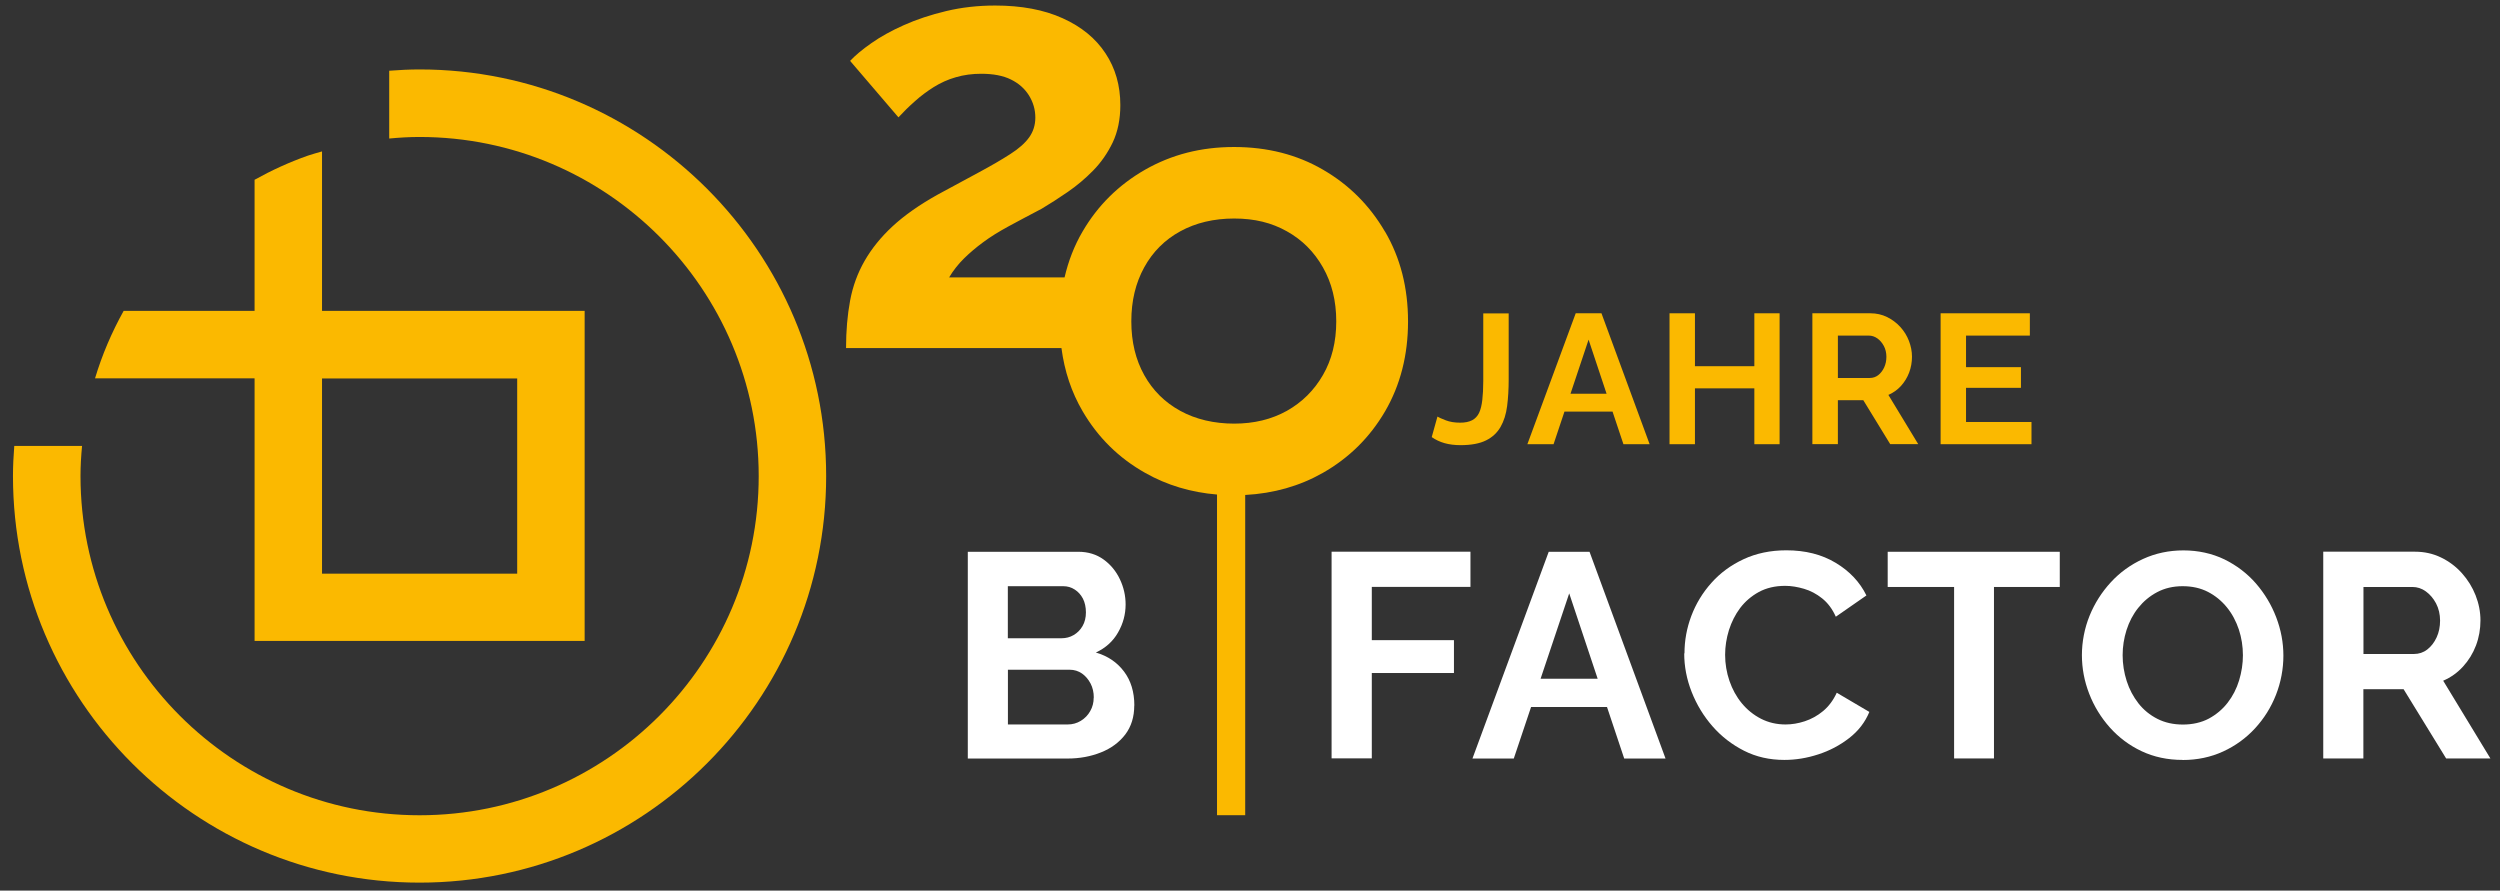
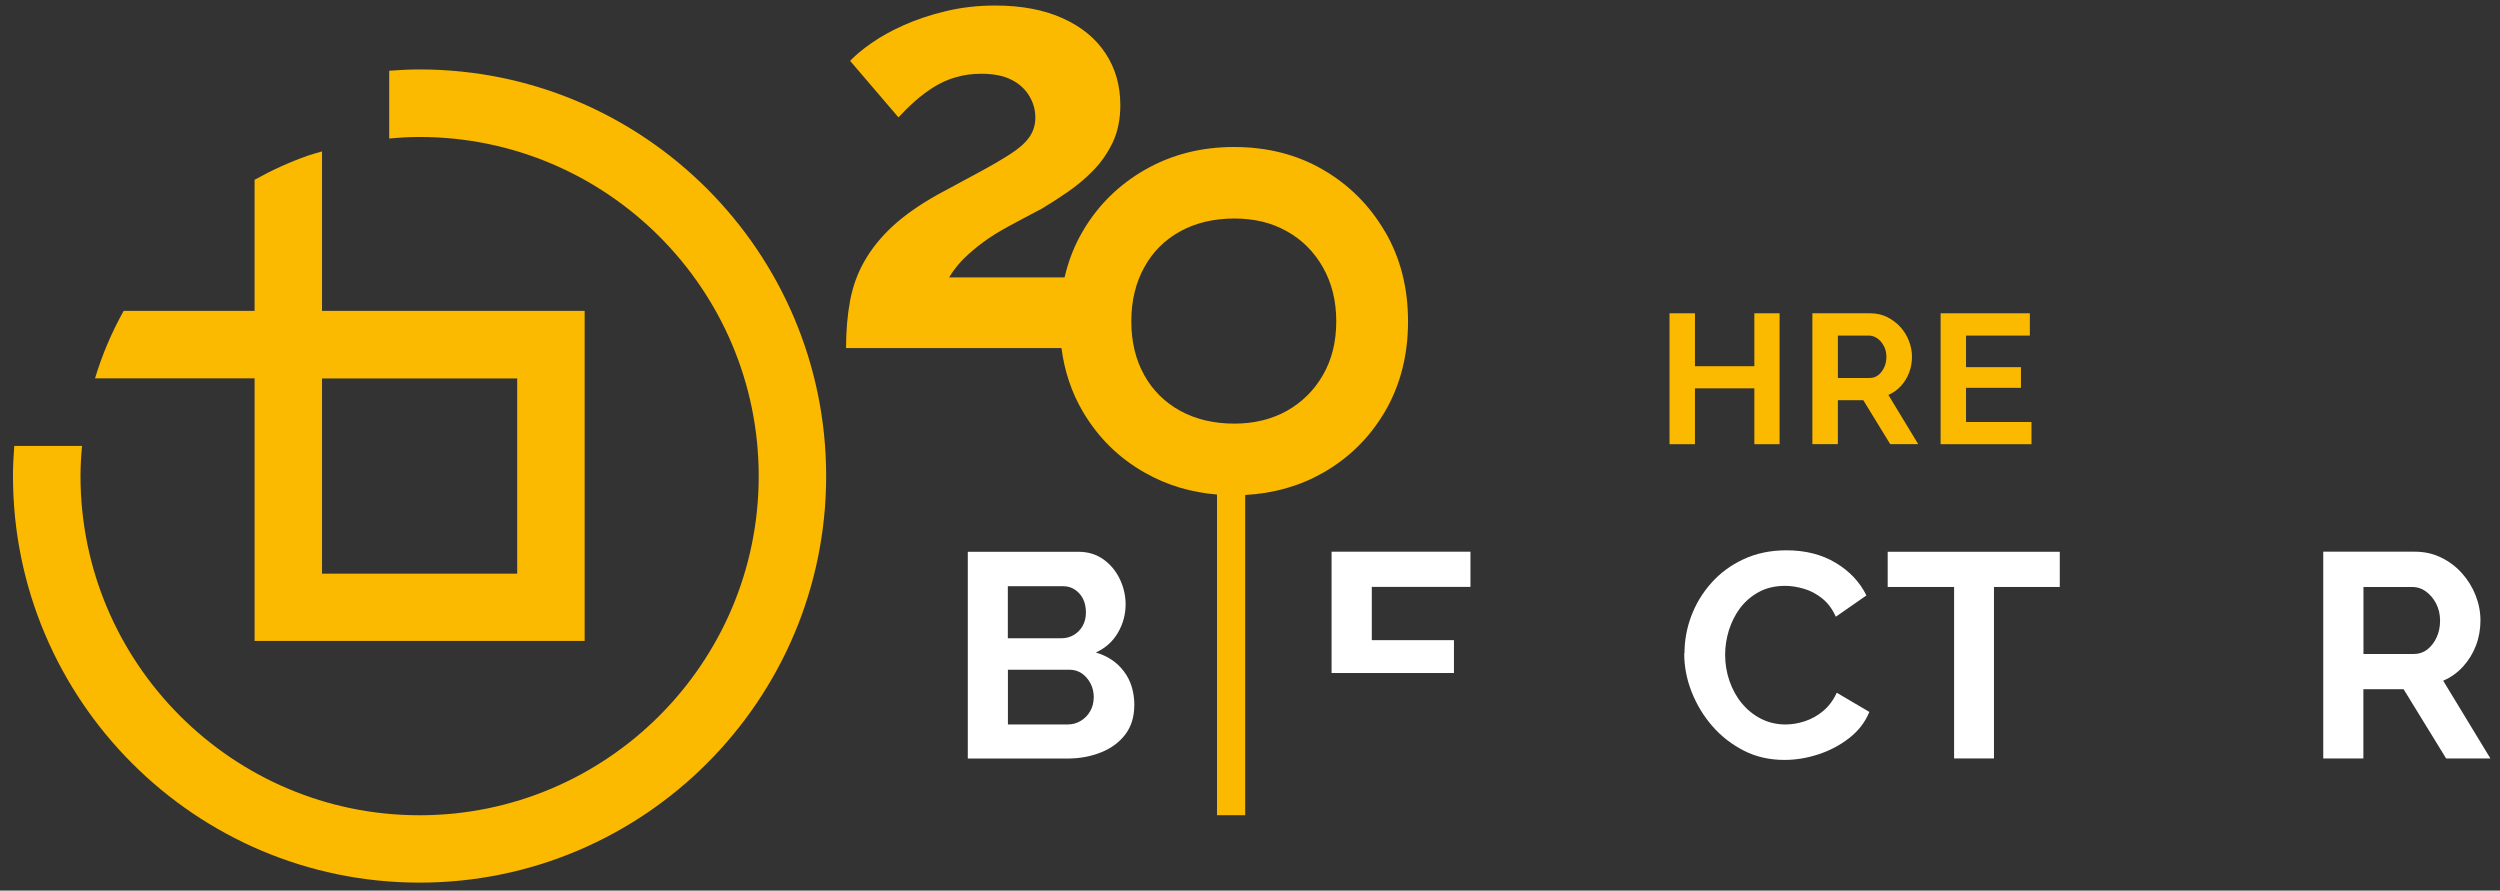
<svg xmlns="http://www.w3.org/2000/svg" id="Ebene_1" viewBox="0 0 289.11 102.99">
  <rect x="0" y="0" width="289.11" height="102.99" fill="#333333" stroke="none" />
  <defs>
    <style>.cls-1{fill:#fbb900;}.cls-1,.cls-2{stroke-width:0px;}.cls-2{fill:#fff;}</style>
  </defs>
  <path class="cls-1" d="M37.24,35.96v-18.45c-.54.16-1.08.3-1.61.48-2.17.76-4.23,1.71-6.19,2.8v15.16h-15.14c-1.37,2.46-2.49,5.07-3.31,7.8h18.45v30.37h38.17v-38.17h-30.37ZM59.81,66.34h-22.57v-22.57h22.57v22.57Z" />
  <path class="cls-1" d="M48.52,8.03c-1.17,0-2.34.06-3.51.15v7.84c1.16-.11,2.33-.18,3.51-.18,21.63,0,39.22,17.59,39.22,39.22s-17.59,39.22-39.22,39.22S9.31,76.67,9.31,55.05c0-1.17.07-2.33.18-3.48H1.65c-.09,1.15-.15,2.31-.15,3.48,0,25.93,21.09,47.02,47.02,47.02s47.02-21.09,47.02-47.02S74.45,8.03,48.52,8.03Z" />
  <path class="cls-2" d="M131.17,81.59c0,1.32-.35,2.44-1.04,3.35-.7.91-1.63,1.6-2.81,2.07-1.18.47-2.46.71-3.85.71h-11.55v-23.91h12.79c1.12,0,2.09.3,2.91.89.82.59,1.45,1.36,1.89,2.29.44.93.66,1.9.66,2.91,0,1.14-.29,2.23-.88,3.25-.58,1.02-1.44,1.79-2.56,2.31,1.37.4,2.45,1.13,3.25,2.19.8,1.06,1.2,2.37,1.2,3.94ZM116.55,67.78v6.03h6.2c.52,0,.99-.12,1.41-.37.43-.25.77-.59,1.03-1.04.26-.45.39-.98.39-1.58s-.12-1.16-.35-1.6-.55-.79-.94-1.04c-.39-.26-.84-.39-1.33-.39h-6.4ZM126.49,80.68c0-.61-.12-1.15-.37-1.63s-.58-.87-.99-1.16c-.42-.29-.89-.44-1.43-.44h-7.14v6.33h6.9c.56,0,1.07-.14,1.53-.42.46-.28.83-.66,1.09-1.13.27-.47.4-.99.4-1.55Z" />
-   <path class="cls-2" d="M153.99,87.71v-23.91h16.06v4.07h-11.41v6.16h9.5v3.8h-9.5v9.87h-4.65Z" />
-   <path class="cls-2" d="M179.11,63.81h4.71l8.79,23.91h-4.78l-1.99-5.96h-8.78l-2,5.96h-4.78l8.82-23.91ZM184.76,78.49l-3.29-9.87-3.31,9.87h6.59Z" />
+   <path class="cls-2" d="M153.99,87.71v-23.91h16.06v4.07h-11.41v6.16h9.5v3.8h-9.5h-4.65Z" />
  <path class="cls-2" d="M194.8,75.56c0-1.48.26-2.92.79-4.33.53-1.4,1.3-2.68,2.32-3.82,1.02-1.15,2.26-2.06,3.72-2.74,1.46-.68,3.11-1.03,4.95-1.03,2.2,0,4.1.48,5.71,1.45,1.6.96,2.79,2.22,3.55,3.77l-3.54,2.46c-.4-.9-.93-1.6-1.58-2.12-.65-.52-1.35-.89-2.1-1.11-.75-.22-1.48-.34-2.17-.34-1.17,0-2.18.24-3.05.71-.86.47-1.58,1.09-2.16,1.85-.57.76-1,1.62-1.3,2.56-.29.94-.44,1.9-.44,2.86,0,1.03.17,2.04.5,3.01.34.98.81,1.84,1.43,2.59.62.75,1.36,1.35,2.22,1.79.86.44,1.81.66,2.84.66.72,0,1.46-.12,2.22-.37.76-.25,1.47-.64,2.12-1.18.65-.54,1.18-1.25,1.58-2.12l3.77,2.22c-.49,1.19-1.27,2.2-2.34,3.03-1.07.83-2.26,1.46-3.57,1.88-1.31.43-2.62.64-3.92.64-1.71,0-3.26-.35-4.66-1.06-1.4-.71-2.62-1.65-3.65-2.83s-1.83-2.5-2.41-3.97-.86-2.96-.86-4.46Z" />
  <path class="cls-2" d="M238.2,67.88h-7.61v19.83h-4.61v-19.83h-7.68v-4.07h19.9v4.07Z" />
-   <path class="cls-2" d="M252.41,87.88c-1.75,0-3.33-.34-4.75-1.01s-2.64-1.59-3.67-2.74c-1.03-1.16-1.83-2.46-2.39-3.91-.56-1.45-.84-2.93-.84-4.46s.3-3.11.89-4.56c.59-1.45,1.42-2.74,2.46-3.87,1.04-1.13,2.28-2.03,3.72-2.69,1.44-.66,3-.99,4.68-.99s3.3.35,4.73,1.04c1.42.7,2.64,1.63,3.65,2.79,1.01,1.17,1.79,2.47,2.34,3.91.55,1.44.83,2.92.83,4.44s-.29,3.08-.86,4.53c-.57,1.45-1.38,2.74-2.42,3.87-1.04,1.13-2.28,2.03-3.7,2.68-1.42.65-2.98.98-4.66.98ZM245.47,75.76c0,1.03.16,2.03.47,3s.77,1.82,1.36,2.58c.59.75,1.32,1.35,2.19,1.79.86.44,1.85.66,2.95.66s2.14-.23,3-.69c.85-.46,1.58-1.07,2.17-1.83.59-.76,1.04-1.63,1.33-2.59.29-.96.44-1.93.44-2.9,0-1.03-.16-2.03-.47-2.98-.32-.95-.77-1.81-1.38-2.56s-1.34-1.35-2.19-1.79c-.85-.44-1.83-.66-2.93-.66s-2.08.23-2.95.69-1.59,1.07-2.19,1.82-1.04,1.6-1.35,2.56c-.3.95-.45,1.92-.45,2.91Z" />
  <path class="cls-2" d="M268.67,87.71v-23.91h10.61c1.08,0,2.08.22,3.01.67.93.45,1.74,1.06,2.42,1.82.68.76,1.21,1.62,1.58,2.56.37.94.56,1.91.56,2.9s-.17,1.98-.52,2.9c-.35.92-.85,1.73-1.5,2.44-.65.71-1.41,1.25-2.29,1.63l5.46,8.99h-5.12l-4.92-8.01h-4.65v8.01h-4.65ZM273.32,75.63h5.83c.58,0,1.1-.17,1.55-.52.45-.35.81-.81,1.08-1.4.27-.58.4-1.23.4-1.95s-.16-1.4-.47-1.99c-.31-.58-.71-1.04-1.18-1.38-.47-.34-.99-.51-1.55-.51h-5.66v7.74Z" />
  <path class="cls-1" d="M160.16,26.78c-1.77-3.03-4.16-5.42-7.17-7.16-3.01-1.75-6.44-2.62-10.28-2.62s-7.22.88-10.28,2.62c-3.06,1.75-5.48,4.14-7.24,7.16-.96,1.64-1.64,3.41-2.08,5.3h-13.35c.49-.82,1.07-1.55,1.72-2.19.65-.64,1.39-1.27,2.22-1.88.83-.62,1.82-1.23,2.96-1.85,1.14-.62,2.41-1.29,3.8-2.02.99-.59,2-1.24,3.03-1.95,1.03-.71,2.01-1.53,2.93-2.47.92-.94,1.67-2.02,2.26-3.25.58-1.23.88-2.67.88-4.31,0-2.27-.57-4.27-1.72-6-1.14-1.73-2.79-3.08-4.95-4.05-2.16-.98-4.76-1.47-7.81-1.47-1.98,0-3.86.21-5.66.64-1.8.43-3.42.97-4.88,1.62-1.46.65-2.72,1.35-3.77,2.09-1.06.74-1.88,1.43-2.46,2.05l5.59,6.53c.58-.63,1.21-1.25,1.89-1.85.67-.61,1.4-1.15,2.19-1.65.79-.49,1.64-.88,2.56-1.14.92-.27,1.9-.4,2.93-.4,1.39,0,2.54.22,3.43.66.9.44,1.59,1.05,2.09,1.84.49.79.74,1.64.74,2.57,0,.86-.24,1.62-.71,2.28-.47.66-1.2,1.31-2.19,1.94-.99.64-2.18,1.33-3.57,2.08-1.39.75-3.01,1.62-4.85,2.62-2.11,1.18-3.84,2.4-5.19,3.65-1.35,1.25-2.42,2.58-3.23,3.99-.81,1.41-1.37,2.94-1.68,4.6-.31,1.66-.47,3.49-.47,5.49h24.91c.35,2.67,1.16,5.11,2.45,7.31,1.77,3.03,4.18,5.41,7.24,7.13,2.53,1.43,5.3,2.25,8.3,2.5v37.08h3.26v-37.03c3.3-.18,6.29-1.03,8.97-2.55,3.04-1.73,5.44-4.1,7.21-7.13,1.76-3.03,2.65-6.49,2.65-10.38s-.88-7.35-2.65-10.38ZM152.99,43.37c-1.02,1.77-2.41,3.15-4.17,4.14-1.76.98-3.79,1.48-6.09,1.48s-4.45-.49-6.24-1.48c-1.79-.98-3.18-2.36-4.17-4.14s-1.49-3.84-1.49-6.21.5-4.44,1.49-6.24c.99-1.8,2.38-3.19,4.17-4.17,1.79-.98,3.87-1.48,6.24-1.48s4.33.49,6.09,1.48c1.76.98,3.15,2.37,4.17,4.17,1.02,1.79,1.54,3.87,1.54,6.24s-.51,4.43-1.54,6.21Z" />
-   <path class="cls-1" d="M166.22,48.17c.18.11.51.26.98.44.47.18,1.02.27,1.66.27.55,0,1.01-.09,1.38-.28.36-.19.63-.48.81-.86s.3-.88.37-1.49c.07-.61.11-1.33.11-2.16v-7.85h2.94v7.63c0,1.13-.06,2.16-.18,3.09-.12.93-.37,1.73-.76,2.41s-.95,1.2-1.68,1.56c-.74.37-1.73.55-2.96.55-.68,0-1.29-.08-1.83-.23s-1.04-.39-1.49-.7l.66-2.37Z" />
-   <path class="cls-1" d="M182.21,36.23h2.99l5.57,15.14h-3.03l-1.26-3.77h-5.56l-1.26,3.77h-3.03l5.59-15.14ZM185.79,45.53l-2.08-6.25-2.09,6.25h4.18Z" />
  <path class="cls-1" d="M205.8,36.23v15.14h-2.92v-6.46h-6.87v6.46h-2.94v-15.14h2.94v6.12h6.87v-6.12h2.92Z" />
  <path class="cls-1" d="M209.59,51.37v-15.14h6.72c.68,0,1.32.14,1.91.43s1.1.67,1.54,1.15.77,1.02,1,1.62c.23.6.35,1.21.35,1.83s-.11,1.25-.33,1.83c-.22.58-.54,1.1-.95,1.55-.41.45-.9.79-1.45,1.03l3.45,5.69h-3.24l-3.11-5.08h-2.94v5.08h-2.94ZM212.54,43.71h3.69c.37,0,.7-.11.98-.33s.51-.52.68-.88c.17-.37.26-.78.26-1.24s-.1-.89-.3-1.26-.45-.66-.75-.87c-.3-.21-.63-.32-.98-.32h-3.58v4.9Z" />
  <path class="cls-1" d="M234.93,48.79v2.58h-10.51v-15.14h10.32v2.58h-7.38v3.65h6.35v2.39h-6.35v3.95h7.57Z" />
</svg>